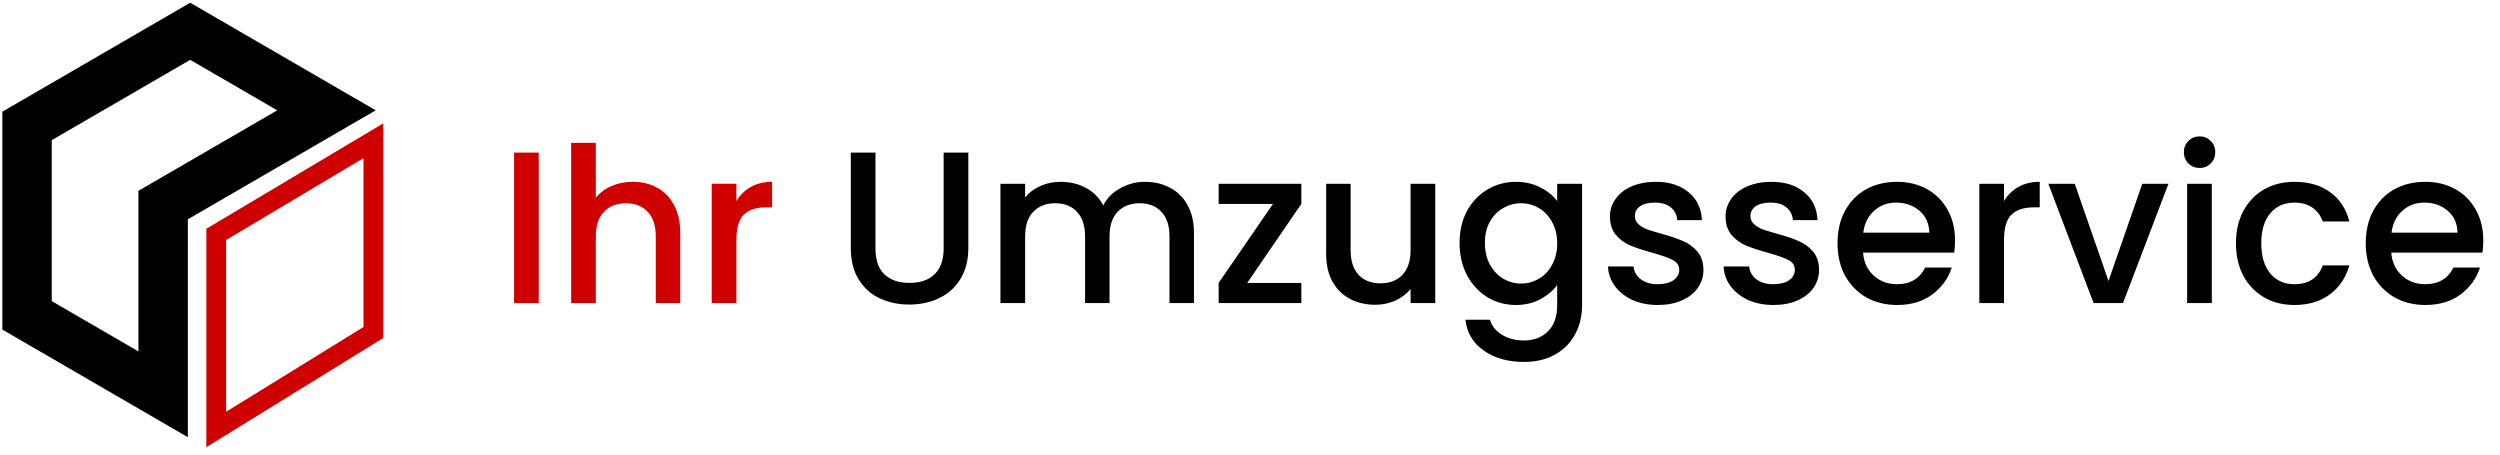
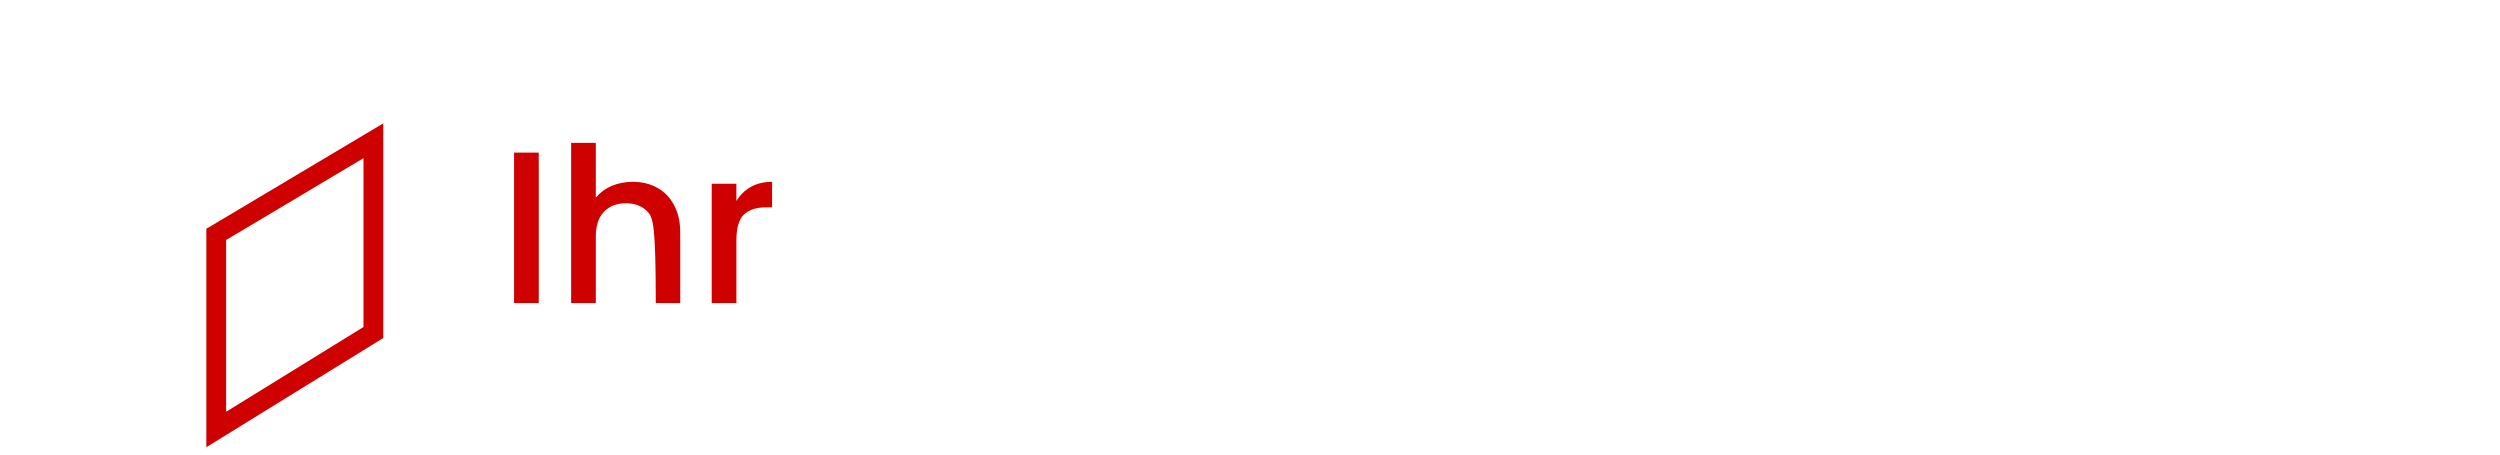
<svg xmlns="http://www.w3.org/2000/svg" width="253" height="46" viewBox="0 0 253 46" fill="none">
-   <path d="M17.875 19.96L16.51 20.751V22.328V39.903L2.738 31.915V12.742L19.248 3.166L33.039 11.165L17.875 19.96Z" stroke="black" stroke-width="5" />
  <path d="M37.785 14.246V33.65L21.883 43.463V23.72L37.785 14.246Z" stroke="#CE0000" stroke-width="2" />
-   <path d="M54.521 15.443V30.667H52.024V15.443H54.521ZM64.042 18.4C64.962 18.4 65.78 18.597 66.496 18.991C67.226 19.386 67.796 19.97 68.204 20.744C68.628 21.518 68.84 22.452 68.84 23.547V30.667H66.364V23.92C66.364 22.839 66.094 22.014 65.554 21.445C65.014 20.861 64.276 20.569 63.342 20.569C62.407 20.569 61.662 20.861 61.107 21.445C60.567 22.014 60.297 22.839 60.297 23.92V30.667H57.8V14.457H60.297V19.999C60.72 19.488 61.253 19.093 61.896 18.816C62.553 18.539 63.269 18.4 64.042 18.4ZM74.522 20.349C74.887 19.736 75.369 19.262 75.968 18.926C76.581 18.575 77.304 18.4 78.136 18.4V20.985H77.501C76.523 20.985 75.778 21.233 75.267 21.729C74.77 22.226 74.522 23.087 74.522 24.314V30.667H72.025V18.597H74.522V20.349Z" fill="#CE0000" />
-   <path d="M88.597 15.444V25.147C88.597 26.301 88.896 27.17 89.495 27.754C90.108 28.338 90.955 28.63 92.036 28.63C93.131 28.63 93.978 28.338 94.577 27.754C95.19 27.17 95.497 26.301 95.497 25.147V15.444H97.994V25.104C97.994 26.345 97.724 27.396 97.183 28.258C96.643 29.119 95.92 29.762 95.015 30.186C94.109 30.609 93.109 30.821 92.014 30.821C90.919 30.821 89.918 30.609 89.013 30.186C88.122 29.762 87.414 29.119 86.888 28.258C86.362 27.396 86.1 26.345 86.1 25.104V15.444H88.597ZM115.855 18.401C116.805 18.401 117.651 18.598 118.396 18.992C119.156 19.387 119.748 19.971 120.17 20.745C120.609 21.519 120.828 22.453 120.828 23.548V30.667H118.352V23.921C118.352 22.84 118.083 22.015 117.542 21.445C117.002 20.861 116.265 20.569 115.33 20.569C114.395 20.569 113.651 20.861 113.095 21.445C112.555 22.015 112.285 22.84 112.285 23.921V30.667H109.81V23.921C109.81 22.84 109.54 22.015 109 21.445C108.459 20.861 107.722 20.569 106.787 20.569C105.853 20.569 105.108 20.861 104.553 21.445C104.013 22.015 103.742 22.84 103.742 23.921V30.667H101.245V18.598H103.742V19.978C104.151 19.482 104.67 19.094 105.298 18.817C105.926 18.54 106.597 18.401 107.313 18.401C108.277 18.401 109.138 18.605 109.897 19.014C110.657 19.423 111.241 20.014 111.65 20.788C112.015 20.058 112.585 19.482 113.358 19.058C114.132 18.62 114.965 18.401 115.855 18.401ZM126.218 28.63H131.695V30.667H123.327V28.63L128.825 20.635H123.327V18.598H131.695V20.635L126.218 28.63ZM145.247 18.598V30.667H142.75V29.244C142.356 29.74 141.837 30.134 141.195 30.427C140.566 30.704 139.895 30.843 139.179 30.843C138.23 30.843 137.376 30.645 136.617 30.251C135.872 29.857 135.28 29.273 134.842 28.499C134.418 27.725 134.207 26.79 134.207 25.695V18.598H136.682V25.323C136.682 26.403 136.952 27.236 137.493 27.82C138.033 28.389 138.77 28.674 139.705 28.674C140.639 28.674 141.376 28.389 141.918 27.82C142.472 27.236 142.75 26.403 142.75 25.323V18.598H145.247ZM153.404 18.401C154.339 18.401 155.164 18.591 155.88 18.97C156.61 19.335 157.18 19.795 157.588 20.35V18.598H160.107V30.865C160.107 31.974 159.874 32.96 159.406 33.822C158.939 34.698 158.26 35.384 157.369 35.881C156.493 36.377 155.442 36.626 154.215 36.626C152.58 36.626 151.222 36.239 150.141 35.465C149.06 34.705 148.446 33.668 148.301 32.354H150.776C150.965 32.982 151.367 33.486 151.981 33.865C152.608 34.26 153.353 34.457 154.215 34.457C155.222 34.457 156.033 34.15 156.646 33.537C157.274 32.924 157.588 32.033 157.588 30.865V28.849C157.164 29.419 156.588 29.901 155.858 30.295C155.143 30.675 154.324 30.865 153.404 30.865C152.353 30.865 151.389 30.602 150.513 30.076C149.651 29.536 148.965 28.791 148.454 27.842C147.958 26.878 147.709 25.79 147.709 24.578C147.709 23.366 147.958 22.293 148.454 21.358C148.965 20.423 149.651 19.701 150.513 19.189C151.389 18.664 152.353 18.401 153.404 18.401ZM157.588 24.622C157.588 23.789 157.413 23.067 157.062 22.453C156.726 21.84 156.282 21.372 155.726 21.051C155.171 20.73 154.573 20.569 153.93 20.569C153.287 20.569 152.689 20.73 152.134 21.051C151.579 21.358 151.126 21.818 150.776 22.431C150.44 23.03 150.272 23.745 150.272 24.578C150.272 25.41 150.44 26.14 150.776 26.768C151.126 27.396 151.579 27.878 152.134 28.214C152.703 28.535 153.303 28.696 153.93 28.696C154.573 28.696 155.171 28.535 155.726 28.214C156.282 27.893 156.726 27.425 157.062 26.812C157.413 26.184 157.588 25.454 157.588 24.622ZM167.768 30.865C166.819 30.865 165.965 30.697 165.206 30.361C164.461 30.01 163.869 29.543 163.431 28.959C162.993 28.36 162.759 27.696 162.73 26.965H165.315C165.359 27.477 165.6 27.907 166.038 28.258C166.49 28.594 167.052 28.762 167.725 28.762C168.426 28.762 168.966 28.63 169.346 28.367C169.74 28.09 169.937 27.739 169.937 27.316C169.937 26.863 169.718 26.527 169.28 26.308C168.856 26.089 168.177 25.848 167.243 25.585C166.337 25.337 165.6 25.096 165.03 24.863C164.461 24.629 163.964 24.271 163.541 23.789C163.131 23.307 162.927 22.672 162.927 21.884C162.927 21.241 163.117 20.657 163.497 20.131C163.876 19.591 164.417 19.167 165.118 18.861C165.833 18.554 166.651 18.401 167.571 18.401C168.944 18.401 170.047 18.751 170.879 19.452C171.726 20.139 172.178 21.081 172.237 22.278H169.74C169.696 21.738 169.477 21.307 169.083 20.985C168.688 20.664 168.155 20.504 167.484 20.504C166.827 20.504 166.323 20.628 165.972 20.876C165.622 21.124 165.447 21.453 165.447 21.862C165.447 22.183 165.563 22.453 165.797 22.672C166.03 22.891 166.315 23.067 166.651 23.198C166.986 23.315 167.484 23.468 168.141 23.658C169.017 23.892 169.732 24.133 170.287 24.381C170.857 24.614 171.346 24.965 171.755 25.432C172.164 25.899 172.375 26.52 172.39 27.294C172.39 27.98 172.2 28.594 171.821 29.134C171.441 29.674 170.901 30.098 170.2 30.405C169.513 30.711 168.703 30.865 167.768 30.865ZM179.469 30.865C178.52 30.865 177.666 30.697 176.906 30.361C176.161 30.01 175.57 29.543 175.132 28.959C174.694 28.36 174.46 27.696 174.431 26.965H177.016C177.059 27.477 177.3 27.907 177.738 28.258C178.192 28.594 178.754 28.762 179.425 28.762C180.126 28.762 180.667 28.63 181.046 28.367C181.44 28.09 181.637 27.739 181.637 27.316C181.637 26.863 181.418 26.527 180.98 26.308C180.558 26.089 179.878 25.848 178.943 25.585C178.038 25.337 177.3 25.096 176.731 24.863C176.161 24.629 175.665 24.271 175.241 23.789C174.833 23.307 174.628 22.672 174.628 21.884C174.628 21.241 174.818 20.657 175.197 20.131C175.577 19.591 176.117 19.167 176.818 18.861C177.535 18.554 178.352 18.401 179.272 18.401C180.645 18.401 181.747 18.751 182.579 19.452C183.427 20.139 183.879 21.081 183.937 22.278H181.44C181.396 21.738 181.177 21.307 180.783 20.985C180.389 20.664 179.857 20.504 179.184 20.504C178.527 20.504 178.023 20.628 177.673 20.876C177.322 21.124 177.147 21.453 177.147 21.862C177.147 22.183 177.264 22.453 177.497 22.672C177.732 22.891 178.017 23.067 178.352 23.198C178.688 23.315 179.184 23.468 179.841 23.658C180.717 23.892 181.434 24.133 181.988 24.381C182.557 24.614 183.047 24.965 183.456 25.432C183.865 25.899 184.077 26.52 184.091 27.294C184.091 27.98 183.901 28.594 183.521 29.134C183.142 29.674 182.601 30.098 181.9 30.405C181.215 30.711 180.404 30.865 179.469 30.865ZM197.851 24.337C197.851 24.79 197.822 25.199 197.764 25.564H188.542C188.615 26.527 188.972 27.302 189.615 27.886C190.258 28.47 191.047 28.762 191.981 28.762C193.325 28.762 194.273 28.2 194.828 27.075H197.523C197.158 28.185 196.493 29.098 195.529 29.813C194.58 30.514 193.397 30.865 191.981 30.865C190.828 30.865 189.79 30.609 188.87 30.098C187.965 29.572 187.249 28.842 186.724 27.907C186.212 26.958 185.957 25.863 185.957 24.622C185.957 23.381 186.206 22.293 186.702 21.358C187.213 20.409 187.921 19.679 188.827 19.167C189.747 18.656 190.798 18.401 191.981 18.401C193.12 18.401 194.135 18.649 195.026 19.145C195.916 19.642 196.61 20.343 197.107 21.248C197.603 22.139 197.851 23.169 197.851 24.337ZM195.245 23.548C195.23 22.628 194.902 21.891 194.259 21.336C193.616 20.781 192.821 20.504 191.871 20.504C191.009 20.504 190.272 20.781 189.659 21.336C189.046 21.876 188.681 22.614 188.564 23.548H195.245ZM202.806 20.35C203.171 19.737 203.653 19.262 204.252 18.927C204.865 18.576 205.588 18.401 206.42 18.401V20.985H205.785C204.806 20.985 204.061 21.234 203.551 21.73C203.054 22.227 202.806 23.088 202.806 24.315V30.667H200.309V18.598H202.806V20.35ZM213.381 28.433L216.798 18.598H219.448L214.848 30.667H211.869L207.291 18.598H209.964L213.381 28.433ZM222.607 16.999C222.155 16.999 221.775 16.846 221.468 16.539C221.161 16.232 221.008 15.852 221.008 15.4C221.008 14.947 221.161 14.567 221.468 14.261C221.775 13.954 222.155 13.801 222.607 13.801C223.045 13.801 223.417 13.954 223.724 14.261C224.031 14.567 224.184 14.947 224.184 15.4C224.184 15.852 224.031 16.232 223.724 16.539C223.417 16.846 223.045 16.999 222.607 16.999ZM223.834 18.598V30.667H221.337V18.598H223.834ZM226.279 24.622C226.279 23.381 226.528 22.293 227.024 21.358C227.536 20.409 228.237 19.679 229.127 19.167C230.019 18.656 231.04 18.401 232.194 18.401C233.655 18.401 234.859 18.751 235.808 19.452C236.772 20.139 237.422 21.124 237.757 22.409H235.063C234.844 21.811 234.494 21.343 234.012 21.007C233.53 20.672 232.924 20.504 232.194 20.504C231.172 20.504 230.354 20.869 229.74 21.599C229.142 22.314 228.842 23.322 228.842 24.622C228.842 25.922 229.142 26.936 229.74 27.666C230.354 28.397 231.172 28.762 232.194 28.762C233.639 28.762 234.597 28.127 235.063 26.856H237.757C237.407 28.083 236.75 29.061 235.786 29.791C234.822 30.507 233.625 30.865 232.194 30.865C231.04 30.865 230.019 30.609 229.127 30.098C228.237 29.572 227.536 28.842 227.024 27.907C226.528 26.958 226.279 25.863 226.279 24.622ZM251.308 24.337C251.308 24.79 251.279 25.199 251.22 25.564H241.998C242.072 26.527 242.43 27.302 243.072 27.886C243.714 28.47 244.503 28.762 245.437 28.762C246.781 28.762 247.731 28.2 248.285 27.075H250.979C250.614 28.185 249.95 29.098 248.986 29.813C248.037 30.514 246.855 30.865 245.437 30.865C244.284 30.865 243.247 30.609 242.327 30.098C241.422 29.572 240.706 28.842 240.18 27.907C239.67 26.958 239.413 25.863 239.413 24.622C239.413 23.381 239.662 22.293 240.158 21.358C240.67 20.409 241.378 19.679 242.283 19.167C243.203 18.656 244.254 18.401 245.437 18.401C246.576 18.401 247.592 18.649 248.482 19.145C249.374 19.642 250.067 20.343 250.563 21.248C251.06 22.139 251.308 23.169 251.308 24.337ZM248.701 23.548C248.687 22.628 248.358 21.891 247.715 21.336C247.074 20.781 246.277 20.504 245.328 20.504C244.467 20.504 243.729 20.781 243.115 21.336C242.502 21.876 242.137 22.614 242.02 23.548H248.701Z" fill="black" />
+   <path d="M54.521 15.443V30.667H52.024V15.443H54.521ZM64.042 18.4C64.962 18.4 65.78 18.597 66.496 18.991C67.226 19.386 67.796 19.97 68.204 20.744C68.628 21.518 68.84 22.452 68.84 23.547V30.667H66.364C66.364 22.839 66.094 22.014 65.554 21.445C65.014 20.861 64.276 20.569 63.342 20.569C62.407 20.569 61.662 20.861 61.107 21.445C60.567 22.014 60.297 22.839 60.297 23.92V30.667H57.8V14.457H60.297V19.999C60.72 19.488 61.253 19.093 61.896 18.816C62.553 18.539 63.269 18.4 64.042 18.4ZM74.522 20.349C74.887 19.736 75.369 19.262 75.968 18.926C76.581 18.575 77.304 18.4 78.136 18.4V20.985H77.501C76.523 20.985 75.778 21.233 75.267 21.729C74.77 22.226 74.522 23.087 74.522 24.314V30.667H72.025V18.597H74.522V20.349Z" fill="#CE0000" />
</svg>